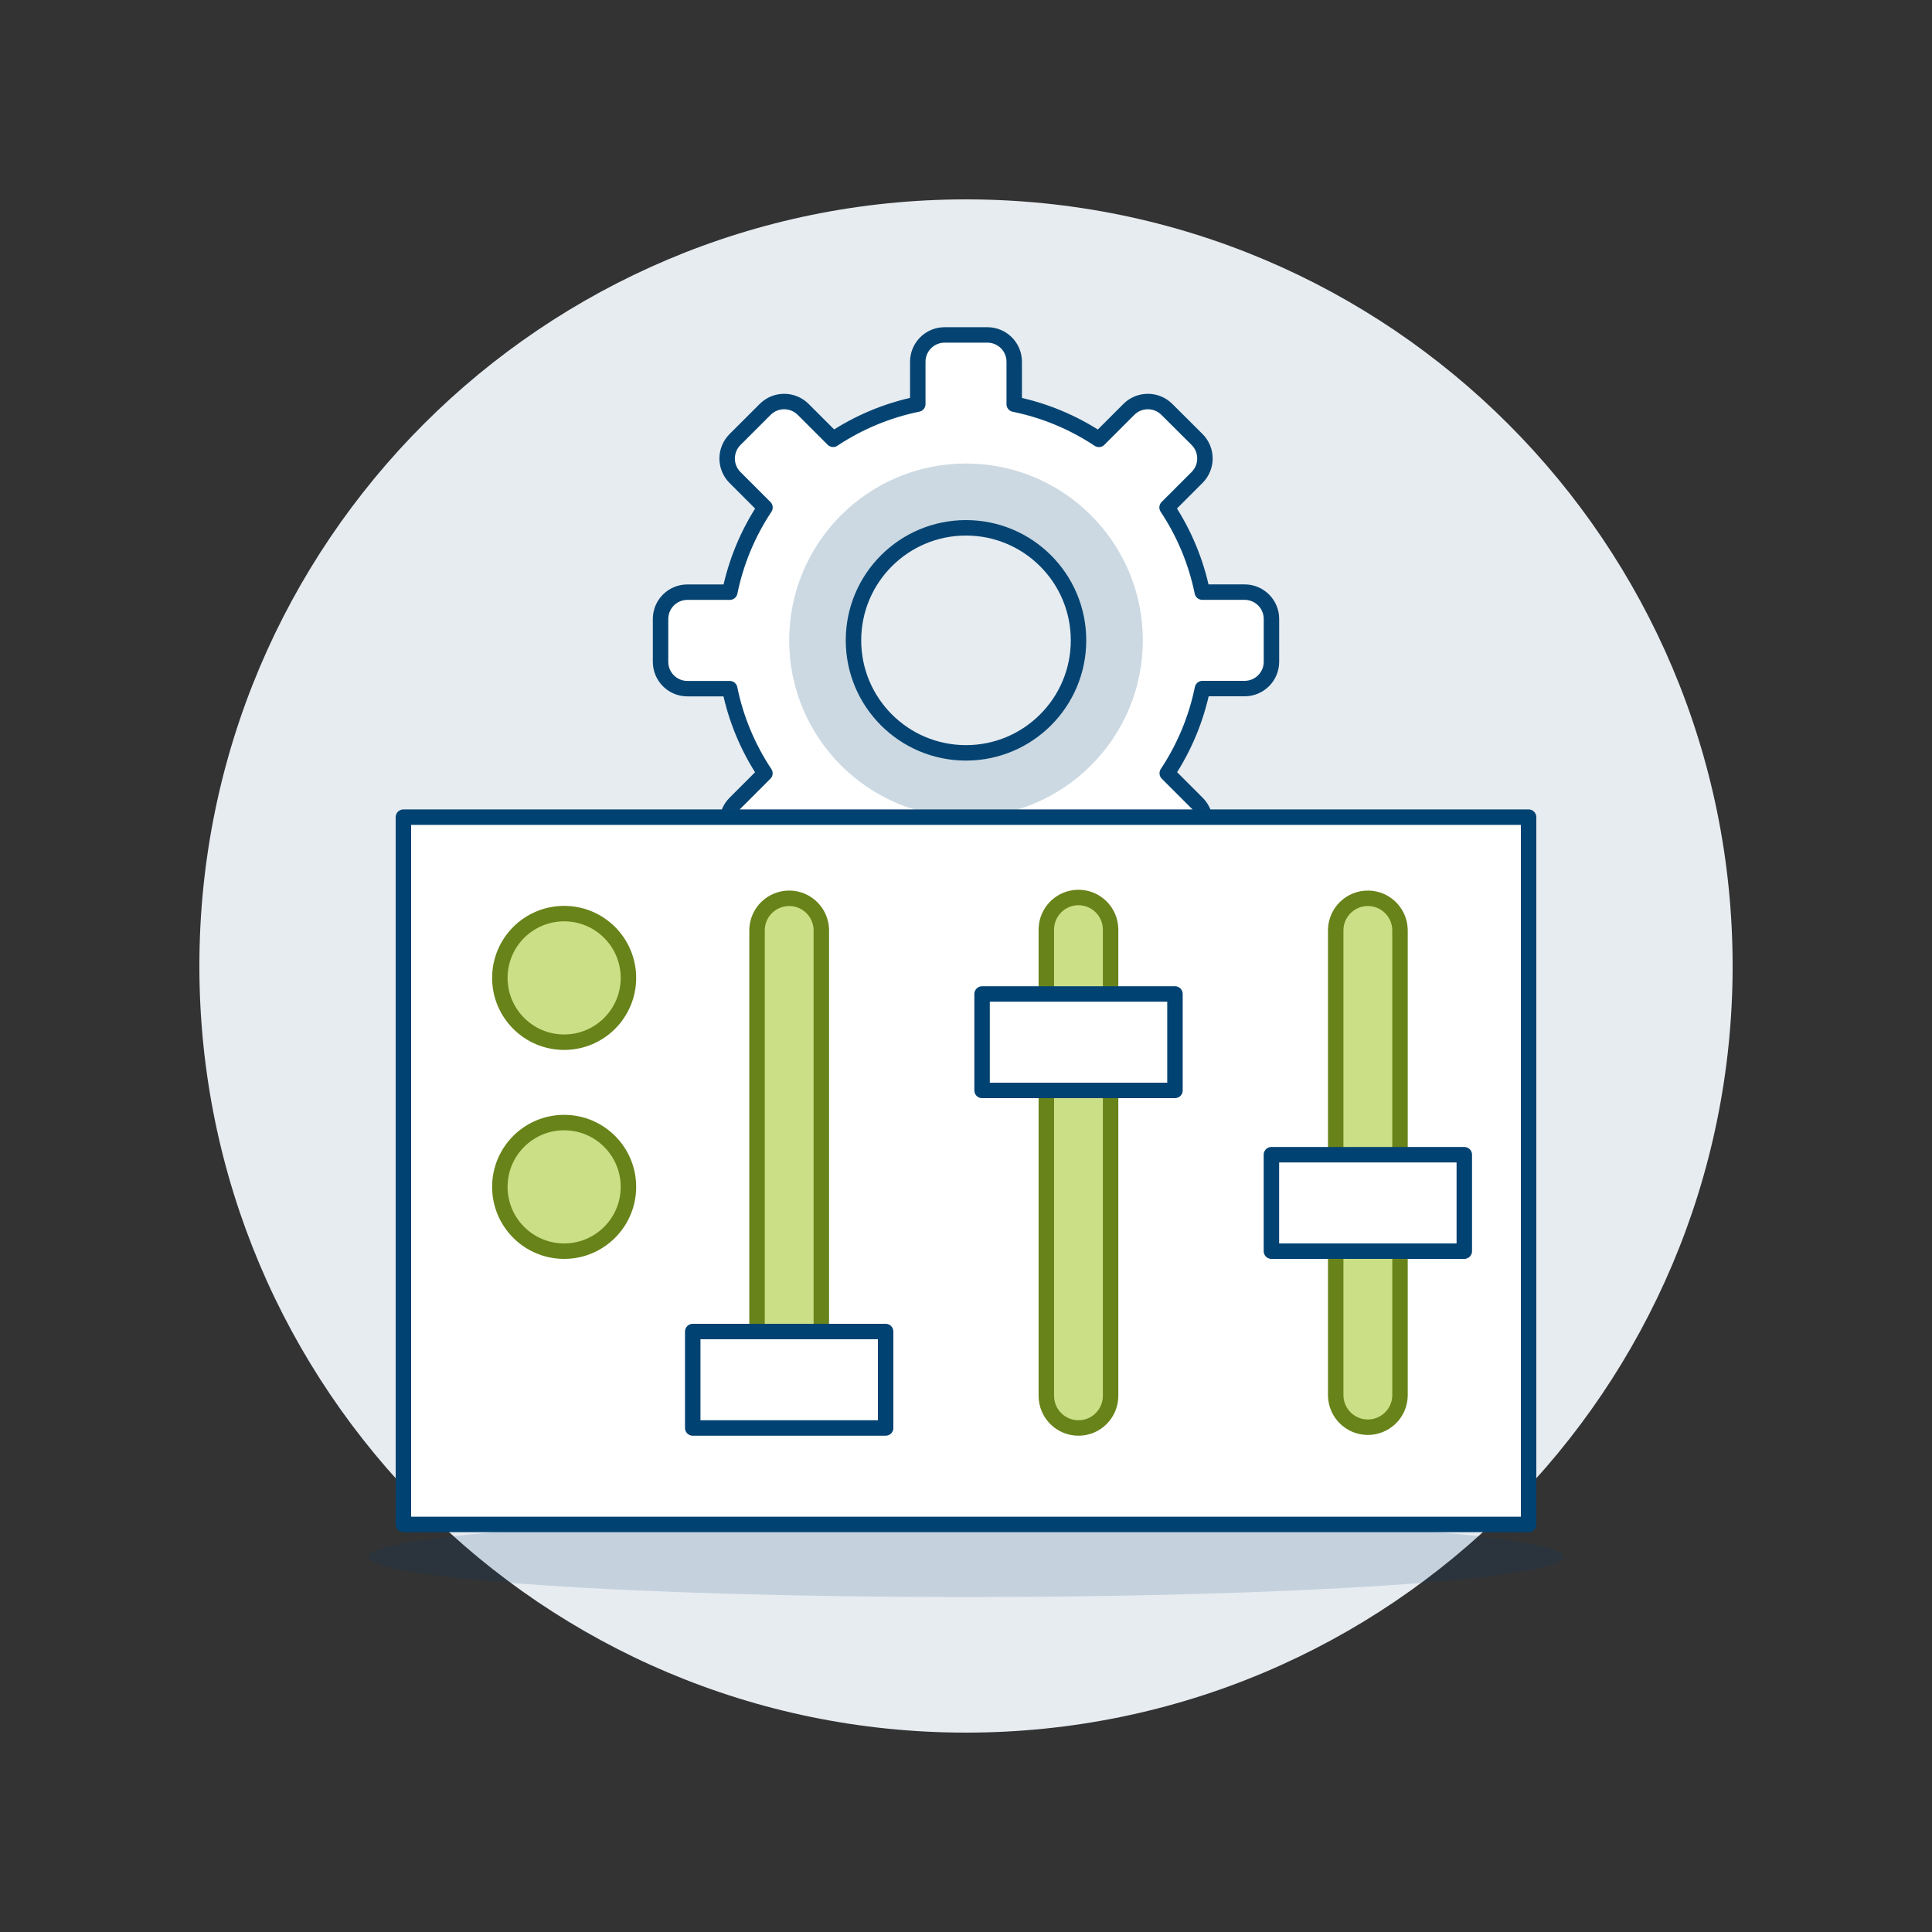
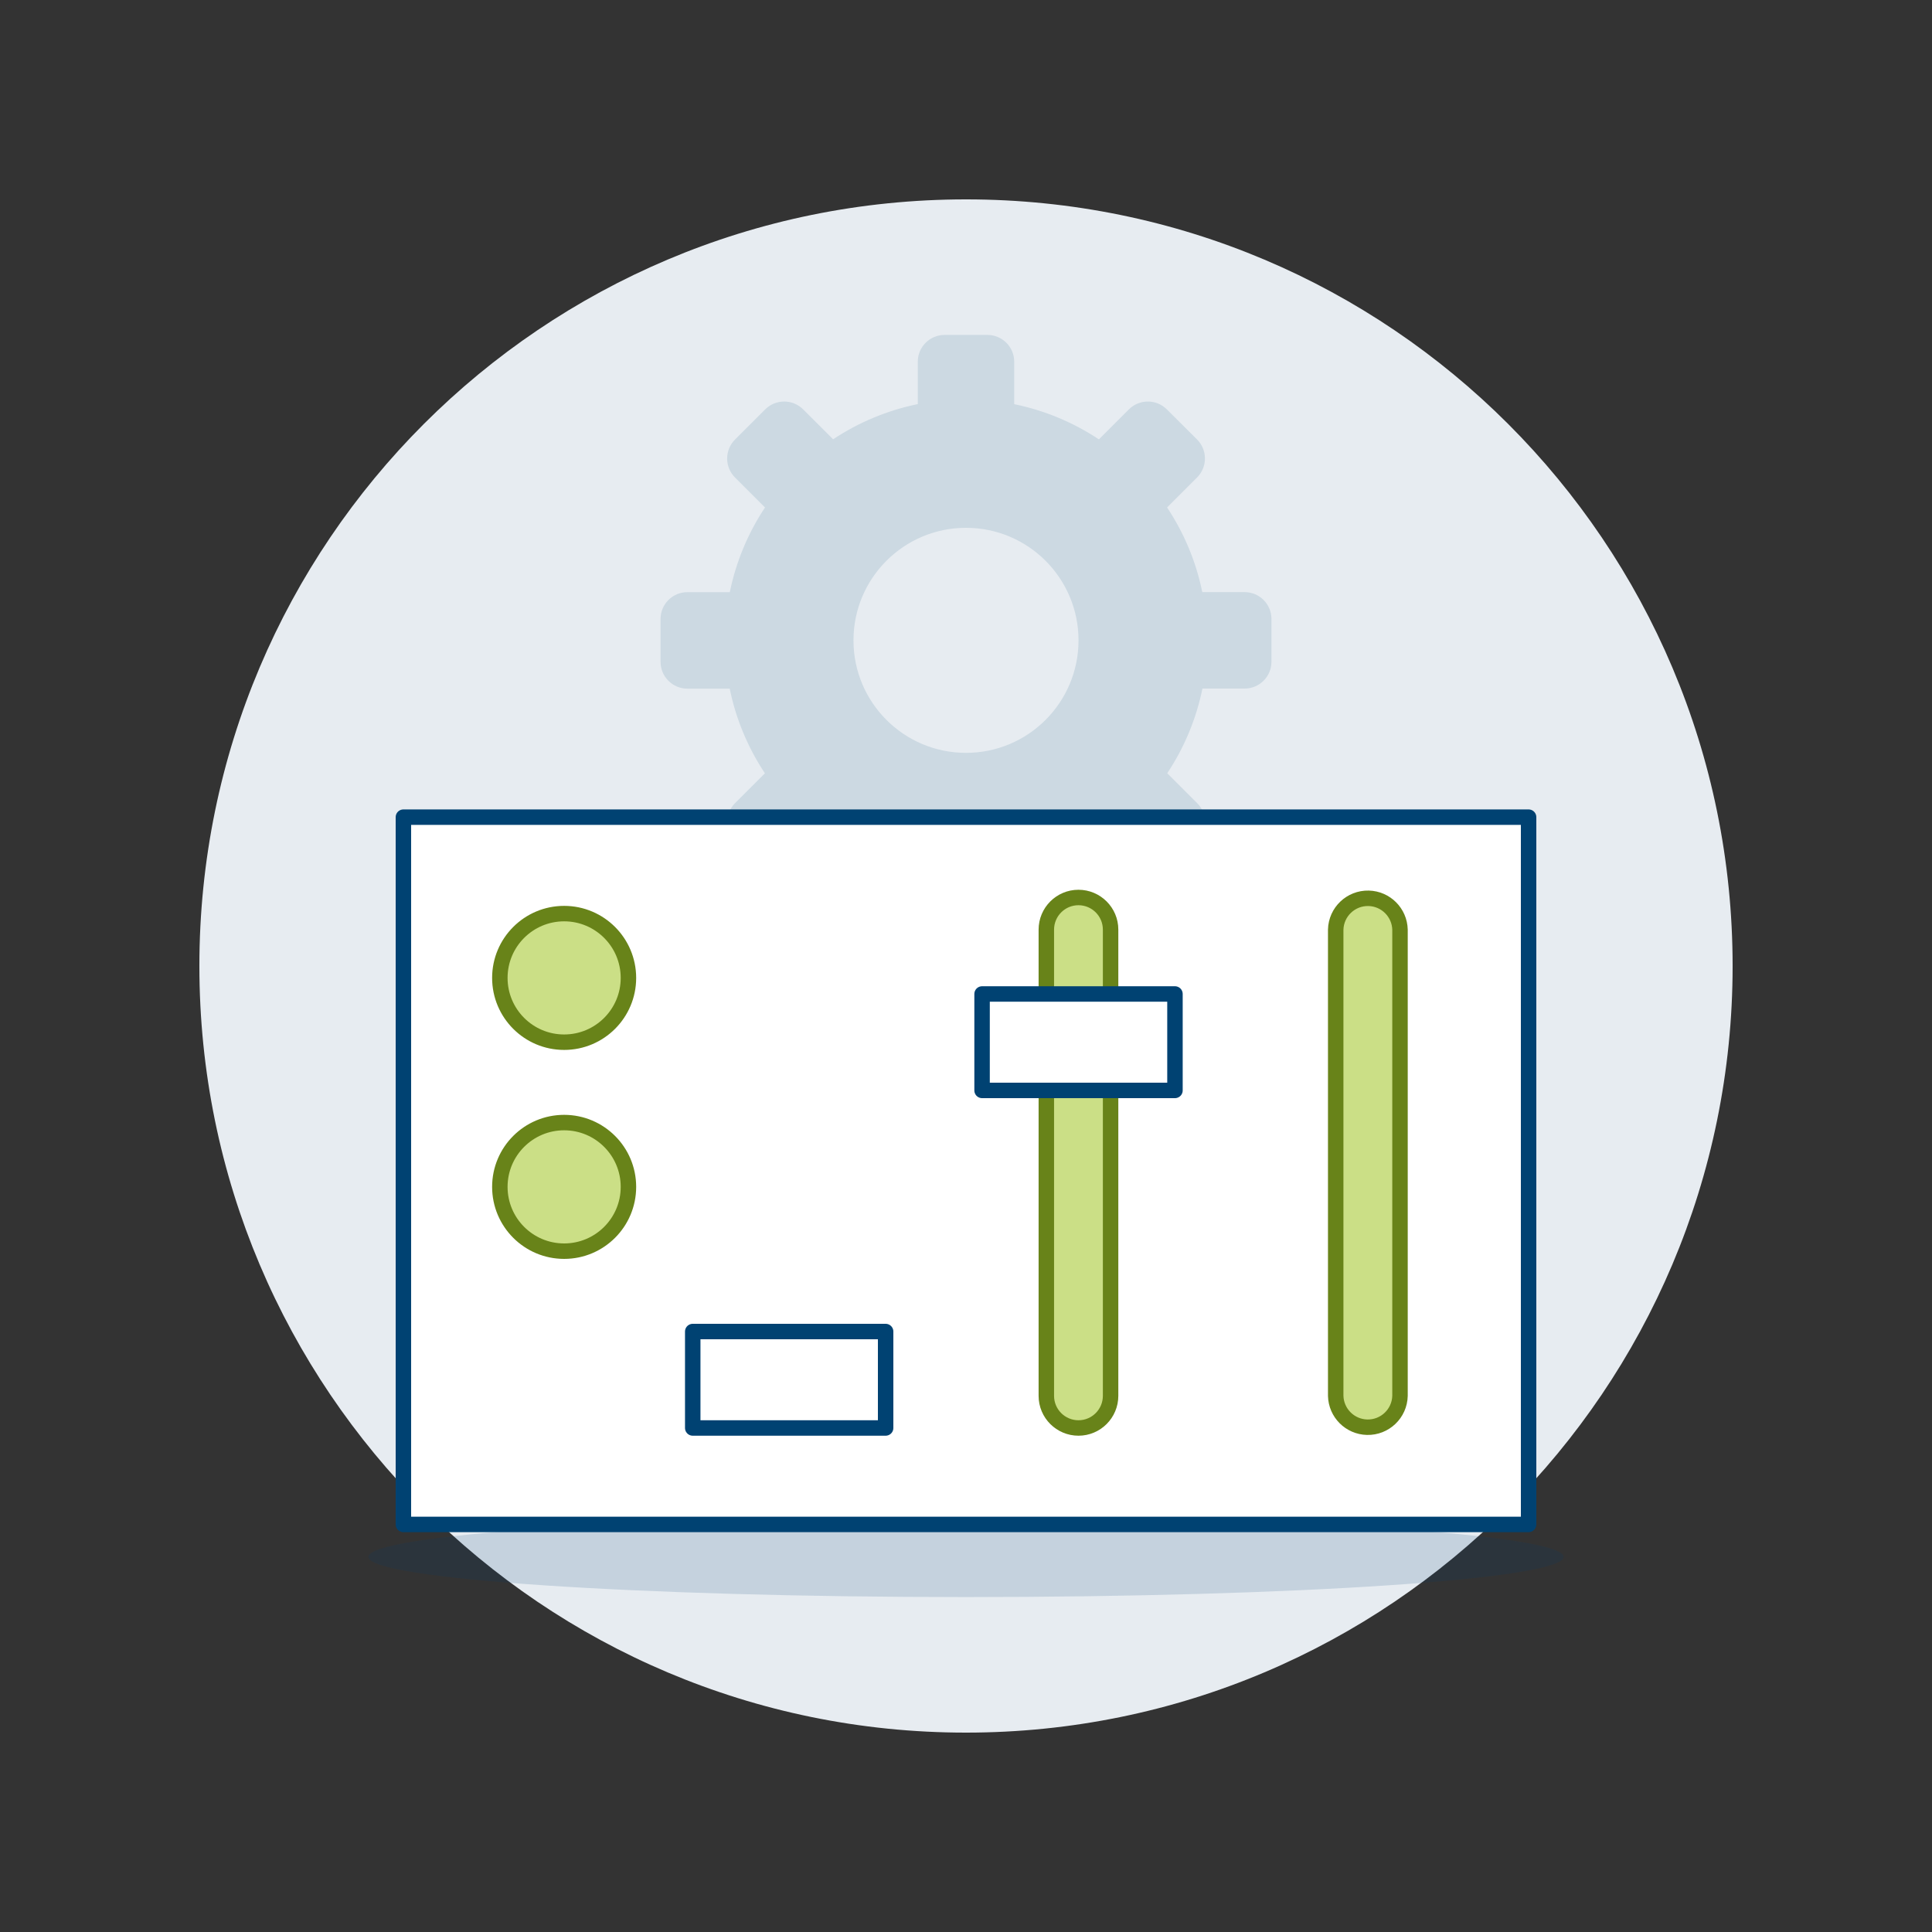
<svg xmlns="http://www.w3.org/2000/svg" id="Gear-Setting--Streamline-Ux.svg" viewBox="0 0 500 500">
  <rect x="0" y="0" width="500" height="500" fill="#333333" stroke="none" />
  <path d="M51.6,250.01c0,109.56,88.81,198.38,198.38,198.39,109.57,0,198.41-88.8,198.42-198.36v-.03c.02-109.56-88.79-198.39-198.37-198.41-109.57-.02-198.41,88.78-198.43,198.34,0,.02,0,.04,0,.06Z" fill="#e7ecf1" stroke-width="0" />
  <path d="M322.11,178.2c3.84,0,6.94-3.11,6.94-6.94h0v-11.08c0-3.84-3.11-6.94-6.94-6.94h-10.96c-1.59-7.82-4.69-15.26-9.11-21.91l7.77-7.77c2.7-2.71,2.7-7.1,0-9.81l-7.84-7.81c-2.71-2.7-7.1-2.7-9.81,0l-7.77,7.77c-6.65-4.42-14.09-7.51-21.91-9.11v-10.98c0-3.84-3.11-6.94-6.94-6.94h-11.08c-3.84,0-6.94,3.11-6.94,6.94h0v10.96c-7.82,1.6-15.26,4.69-21.91,9.11l-7.76-7.75c-2.71-2.7-7.1-2.7-9.81,0l-7.83,7.82c-2.7,2.71-2.7,7.1,0,9.81l7.77,7.77c-4.42,6.65-7.51,14.09-9.11,21.91h-10.98c-3.84,0-6.94,3.11-6.94,6.94h0v11.09c0,3.84,3.11,6.94,6.94,6.94h10.96c1.59,7.82,4.69,15.26,9.11,21.91l-7.75,7.75c-2.7,2.71-2.7,7.09,0,9.8l7.85,7.85c2.71,2.7,7.1,2.7,9.81,0l7.77-7.77c6.65,4.42,14.09,7.51,21.91,9.11v10.96c0,3.84,3.11,6.94,6.94,6.94h11.09c3.84,0,6.94-3.11,6.94-6.94h0v-10.96c7.82-1.59,15.26-4.69,21.91-9.11l7.77,7.77c2.71,2.7,7.1,2.7,9.81,0l7.84-7.85c2.7-2.71,2.7-7.09,0-9.8l-7.77-7.77c4.42-6.65,7.51-14.09,9.11-21.91h10.92ZM250,194.84c-16.08,0-29.12-13.04-29.12-29.12,0-16.08,13.04-29.12,29.12-29.12,16.08,0,29.12,13.04,29.12,29.12h0c0,16.08-13.04,29.12-29.12,29.12h0Z" fill="#ccd9e2" stroke-width="0" />
-   <path d="M322.11,178.2c3.84,0,6.94-3.11,6.94-6.94h0v-11.08c0-3.84-3.11-6.94-6.94-6.94h-10.96c-1.59-7.82-4.69-15.26-9.11-21.91l7.77-7.77c2.7-2.71,2.7-7.1,0-9.81l-7.84-7.81c-2.71-2.7-7.1-2.7-9.81,0l-7.77,7.77c-6.65-4.42-14.09-7.51-21.91-9.11v-10.98c0-3.84-3.11-6.94-6.94-6.94h-11.08c-3.84,0-6.94,3.11-6.94,6.94h0v10.96c-7.82,1.6-15.26,4.69-21.91,9.11l-7.76-7.75c-2.71-2.7-7.1-2.7-9.81,0l-7.83,7.82c-2.7,2.71-2.7,7.1,0,9.81l7.77,7.77c-4.42,6.65-7.51,14.09-9.11,21.91h-10.98c-3.84,0-6.94,3.11-6.94,6.94h0v11.09c0,3.84,3.11,6.94,6.94,6.94h10.96c1.59,7.82,4.69,15.26,9.11,21.91l-7.75,7.75c-2.7,2.71-2.7,7.09,0,9.8l7.85,7.85c2.71,2.7,7.1,2.7,9.81,0l7.77-7.77c6.65,4.42,14.09,7.51,21.91,9.11v10.96c0,3.84,3.11,6.94,6.94,6.94h11.09c3.84,0,6.94-3.11,6.94-6.94h0v-10.96c7.82-1.59,15.26-4.69,21.91-9.11l7.77,7.77c2.71,2.7,7.1,2.7,9.81,0l7.84-7.85c2.7-2.71,2.7-7.09,0-9.8l-7.77-7.77c4.42-6.65,7.51-14.09,9.11-21.91h10.92ZM250,211.48c-25.27,0-45.76-20.49-45.76-45.76,0-25.27,20.49-45.76,45.76-45.76s45.76,20.49,45.76,45.76h0c0,25.27-20.49,45.76-45.76,45.76Z" fill="#fff" stroke-width="0" />
-   <path d="M322.11,178.2c3.84,0,6.94-3.11,6.94-6.94h0v-11.08c0-3.84-3.11-6.94-6.94-6.94h-10.96c-1.59-7.82-4.69-15.26-9.11-21.91l7.77-7.77c2.7-2.71,2.7-7.1,0-9.81l-7.84-7.81c-2.71-2.7-7.1-2.7-9.81,0l-7.77,7.77c-6.65-4.42-14.09-7.51-21.91-9.11v-10.98c0-3.84-3.11-6.94-6.94-6.94h-11.08c-3.84,0-6.94,3.11-6.94,6.94h0v10.96c-7.82,1.6-15.26,4.69-21.91,9.11l-7.76-7.75c-2.71-2.7-7.1-2.7-9.81,0l-7.83,7.82c-2.7,2.71-2.7,7.1,0,9.81l7.77,7.77c-4.42,6.65-7.51,14.09-9.11,21.91h-10.98c-3.84,0-6.94,3.11-6.94,6.94h0v11.09c0,3.84,3.11,6.94,6.94,6.94h10.96c1.59,7.82,4.69,15.26,9.11,21.91l-7.75,7.75c-2.7,2.71-2.7,7.09,0,9.8l7.85,7.85c2.71,2.7,7.1,2.7,9.81,0l7.77-7.77c6.65,4.42,14.09,7.51,21.91,9.11v10.96c0,3.84,3.11,6.94,6.94,6.94h11.09c3.84,0,6.94-3.11,6.94-6.94h0v-10.96c7.82-1.59,15.26-4.69,21.91-9.11l7.77,7.77c2.71,2.7,7.1,2.7,9.81,0l7.84-7.85c2.7-2.71,2.7-7.09,0-9.8l-7.77-7.77c4.42-6.65,7.51-14.09,9.11-21.91h10.92ZM250,194.84c-16.08,0-29.12-13.04-29.12-29.12,0-16.08,13.04-29.12,29.12-29.12,16.08,0,29.12,13.04,29.12,29.12h0c0,16.08-13.04,29.12-29.12,29.12h0Z" fill="none" stroke="#054472" stroke-linejoin="round" stroke-width="4" />
  <path d="M95.35,402.92c-.02,5.74,69.2,10.4,154.61,10.4,85.41,0,154.67-4.65,154.69-10.4h0c.01-5.75-69.22-10.41-154.62-10.41s-154.66,4.66-154.67,10.4c0,0,0,0,0,0Z" fill="#004272" opacity=".15" stroke-width="0" />
  <path d="M104.4,211.48h291.2v183.04H104.4v-183.04Z" fill="#fff" stroke-width="0" />
  <path d="M162.64,253.08c0,9.19-7.45,16.64-16.64,16.64-9.19,0-16.64-7.45-16.64-16.64s7.45-16.64,16.64-16.64h0c9.18,0,16.63,7.44,16.64,16.63h0Z" fill="#cbdf86" stroke-width="0" />
  <path d="M162.64,253.08c0,9.19-7.45,16.64-16.64,16.64-9.19,0-16.64-7.45-16.64-16.64s7.45-16.64,16.64-16.64h0c9.18,0,16.63,7.44,16.64,16.63h0Z" fill="none" stroke="#688319" stroke-linejoin="round" stroke-width="4" />
  <path d="M129.36,307.16c0,9.19,7.45,16.64,16.64,16.64s16.64-7.45,16.64-16.64h0c0-9.19-7.45-16.64-16.64-16.64s-16.64,7.45-16.64,16.64Z" fill="#cbdf86" stroke-width="0" />
  <path d="M129.36,307.16c0,9.19,7.45,16.64,16.64,16.64s16.64-7.45,16.64-16.64h0c0-9.19-7.45-16.64-16.64-16.64s-16.64,7.45-16.64,16.64Z" fill="none" stroke="#688319" stroke-linejoin="round" stroke-width="4" />
-   <path d="M212.56,361.24c-.11,4.6-3.93,8.23-8.52,8.12-4.44-.11-8.01-3.68-8.12-8.12v-120.64c.11-4.6,3.93-8.23,8.52-8.12,4.44.11,8.01,3.68,8.12,8.12v120.64Z" fill="#cbdf86" stroke="#688319" stroke-linejoin="round" stroke-width="4" />
  <path d="M179.28,344.6h49.92v24.96h-49.92v-24.96Z" fill="#fff" stroke-width="0" />
  <path d="M179.28,344.6h49.92v24.96h-49.92v-24.96Z" fill="none" stroke="#004272" stroke-linejoin="round" stroke-width="4" />
  <path d="M287.42,361.24c0,4.59-3.72,8.32-8.31,8.32-4.59,0-8.32-3.72-8.32-8.31h0v-120.66c0-4.59,3.72-8.32,8.31-8.32,4.59,0,8.32,3.72,8.32,8.31h0v120.66Z" fill="#cbdf86" stroke="#688319" stroke-linejoin="round" stroke-width="4" />
  <path d="M362.32,361.24c-.11,4.6-3.93,8.23-8.52,8.12-4.44-.11-8.01-3.68-8.12-8.12v-120.64c.11-4.6,3.93-8.23,8.52-8.12,4.44.11,8.01,3.68,8.12,8.12v120.64Z" fill="#cbdf86" stroke="#688319" stroke-linejoin="round" stroke-width="4" />
  <path d="M254.16,257.24h49.92v24.96h-49.92v-24.96Z" fill="#fff" stroke-width="0" />
  <path d="M254.16,257.24h49.92v24.96h-49.92v-24.96Z" fill="none" stroke="#004272" stroke-linejoin="round" stroke-width="4" />
-   <path d="M329.04,298.84h49.92v24.96h-49.92v-24.96Z" fill="#fff" stroke-width="0" />
-   <path d="M329.04,298.84h49.92v24.96h-49.92v-24.96Z" fill="none" stroke="#004272" stroke-linejoin="round" stroke-width="4" />
  <path d="M104.4,211.48h291.2v183.04H104.4v-183.04Z" fill="none" stroke="#004272" stroke-linecap="round" stroke-linejoin="round" stroke-width="4" />
</svg>